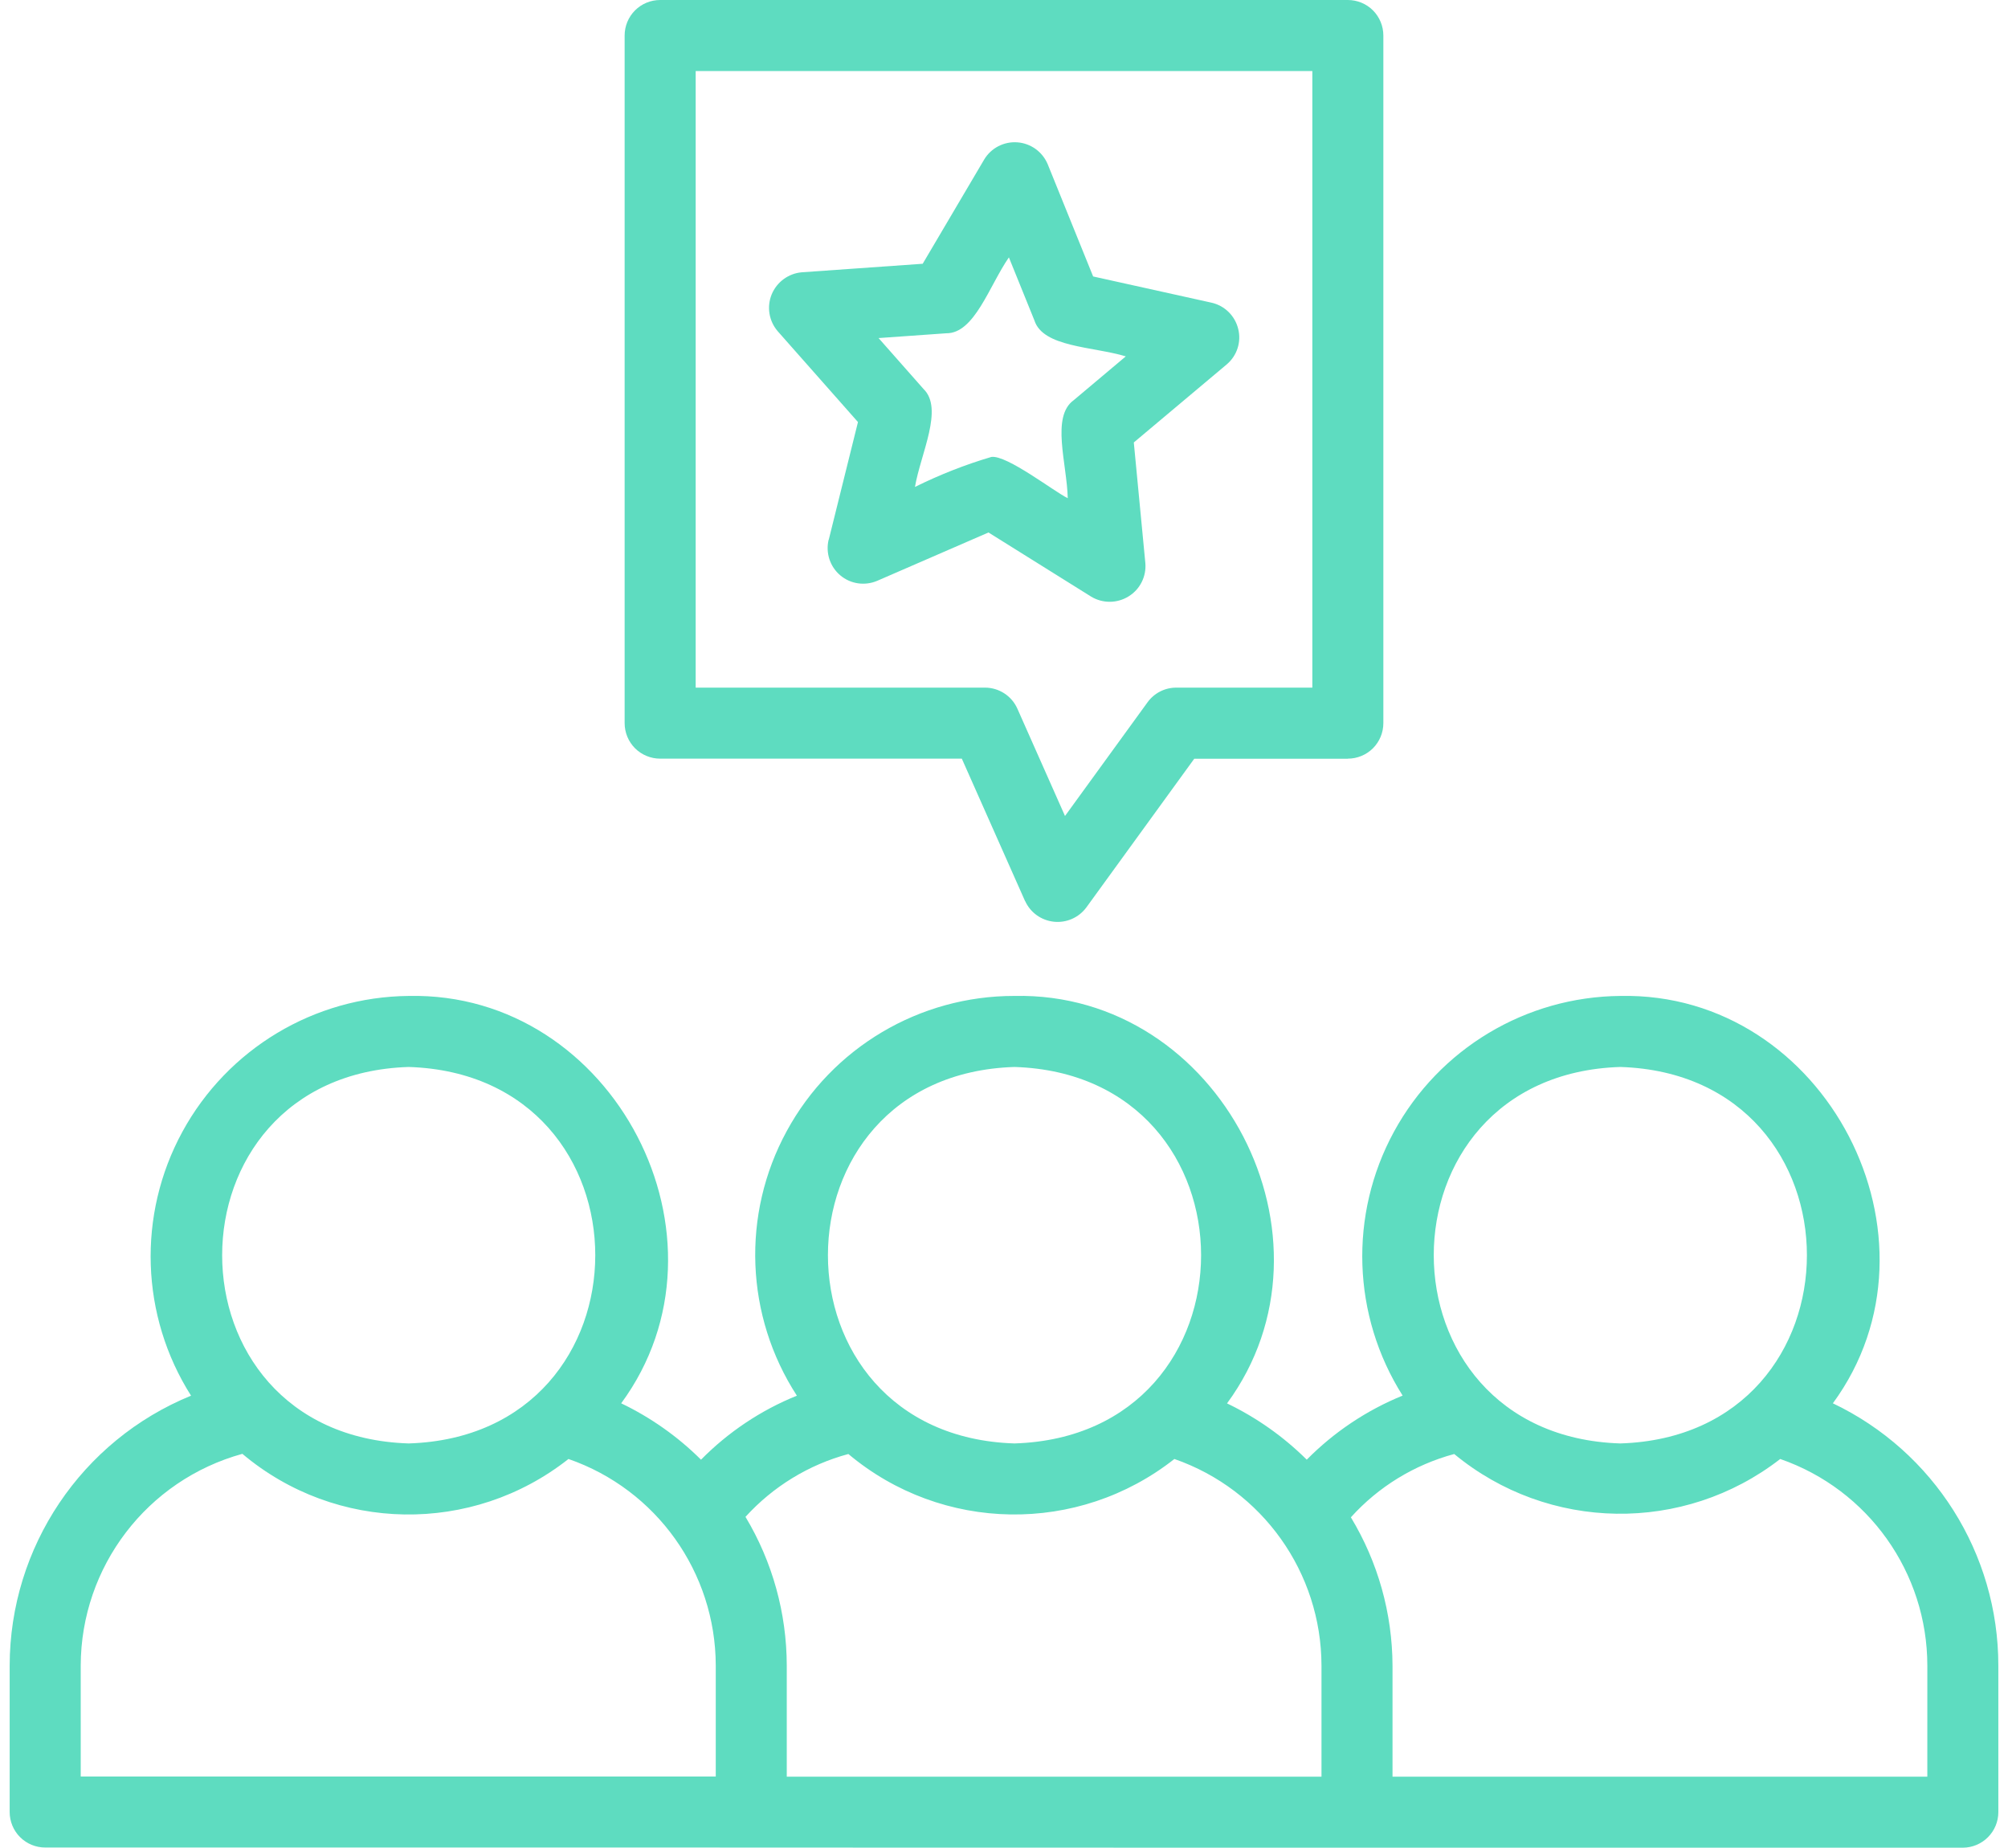
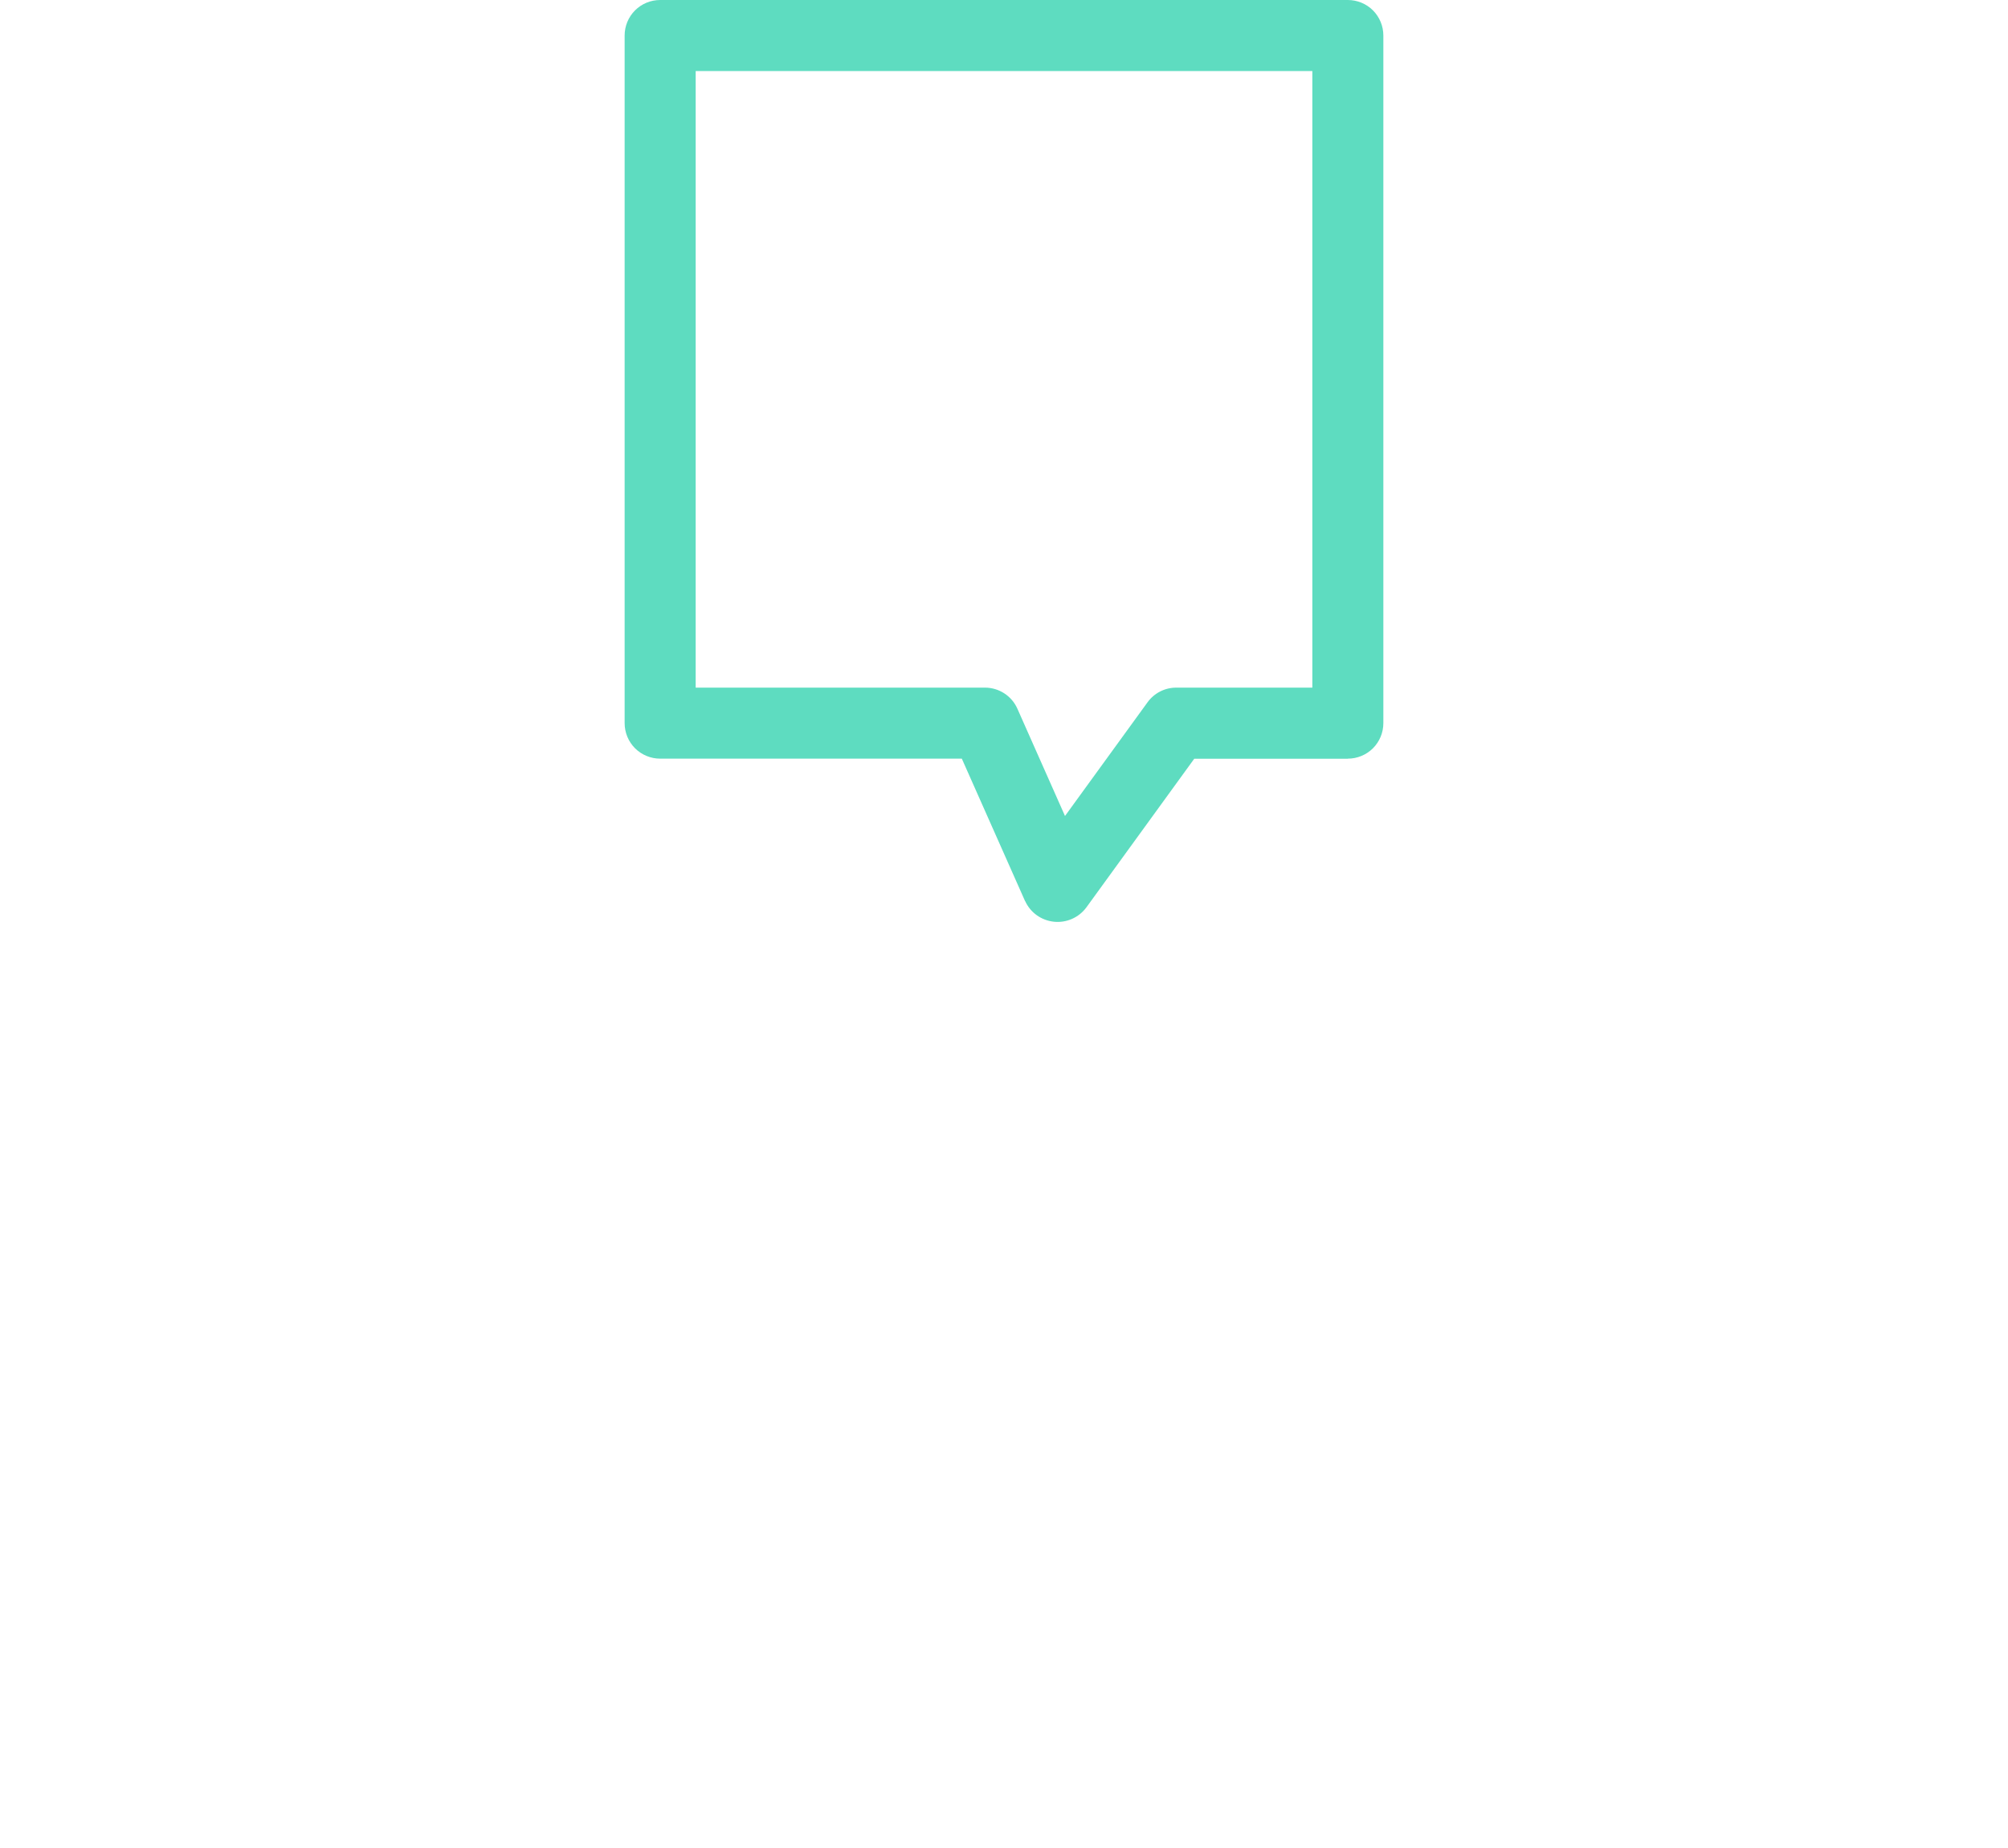
<svg xmlns="http://www.w3.org/2000/svg" width="163" height="150" viewBox="0 0 163 150" fill="none">
-   <path d="M148.783 113.925C158.569 100.586 148.228 80.501 131.53 80.853C123.855 80.918 116.821 85.141 113.153 91.88C109.485 98.618 109.759 106.819 113.859 113.297C110.94 114.486 108.288 116.259 106.076 118.5C104.188 116.627 102.004 115.084 99.604 113.931C109.412 100.592 99.049 80.5 82.351 80.852C74.647 80.838 67.549 85.046 63.865 91.821C60.175 98.588 60.493 106.832 64.687 113.305C61.761 114.487 59.116 116.259 56.904 118.501C55.016 116.62 52.825 115.077 50.425 113.924C60.24 100.585 49.855 80.493 33.172 80.853C25.504 80.925 18.47 85.148 14.802 91.886C11.134 98.624 11.401 106.826 15.508 113.304C6.615 116.943 0.8 125.598 0.785 135.212V147.103C0.785 147.867 1.088 148.602 1.628 149.142C2.169 149.683 2.904 149.986 3.668 149.986H52.789C81.313 150.007 130.808 149.993 159.332 150C160.096 150 160.831 149.69 161.372 149.15C161.912 148.609 162.215 147.881 162.215 147.117V135.226C162.222 126.124 156.99 117.836 148.782 113.923L148.783 113.925ZM131.53 86.619C151.73 87.26 151.722 116.549 131.53 117.182C111.337 116.547 111.337 87.252 131.53 86.619ZM82.352 86.619C102.552 87.26 102.544 116.549 82.352 117.182C62.159 116.547 62.159 87.252 82.352 86.619ZM33.174 86.619C53.374 87.26 53.367 116.549 33.174 117.182C12.981 116.547 12.989 87.252 33.181 86.619H33.174ZM6.552 135.214C6.574 127.185 11.935 120.159 19.675 118.026C27.278 124.433 38.34 124.605 46.146 118.444C53.295 120.923 58.088 127.654 58.102 135.214V144.222H6.553L6.552 135.214ZM63.866 144.236V135.214C63.859 130.962 62.706 126.789 60.515 123.142C62.756 120.678 65.653 118.905 68.867 118.04C76.478 124.432 87.525 124.598 95.331 118.444C102.472 120.93 107.265 127.661 107.272 135.228V144.237L63.866 144.236ZM156.451 144.236H113.038V135.228C113.024 130.976 111.856 126.811 109.658 123.179C111.9 120.692 114.811 118.912 118.047 118.04C125.686 124.353 136.684 124.519 144.51 118.444C151.659 120.923 156.452 127.661 156.452 135.228L156.451 144.236Z" fill="#5EDCC0" />
  <path d="M53.589 61.589H78.076L83.208 73.148H83.215C83.64 74.085 84.526 74.719 85.55 74.828C86.566 74.936 87.568 74.496 88.18 73.674L96.944 61.596H109.411V61.589C110.175 61.589 110.91 61.286 111.451 60.746C111.991 60.205 112.294 59.47 112.294 58.706V2.883C112.294 2.119 111.991 1.384 111.451 0.843C110.91 0.303 110.175 0 109.411 0H53.588C52.824 0 52.089 0.303 51.548 0.843C51.008 1.384 50.705 2.119 50.705 2.883V58.706C50.705 59.47 51.008 60.205 51.548 60.746C52.089 61.286 52.825 61.589 53.589 61.589ZM56.472 5.766H106.53V55.824H95.475C94.552 55.824 93.687 56.27 93.147 57.02L86.452 66.244L82.589 57.539C82.128 56.494 81.09 55.823 79.951 55.823H56.471L56.472 5.766Z" fill="#5EDCC0" />
-   <path d="M88.578 48.438C89.515 49.001 90.682 48.993 91.612 48.417C92.541 47.847 93.067 46.802 92.974 45.714L92.037 35.92L99.568 29.593C100.411 28.887 100.779 27.77 100.512 26.703C100.252 25.636 99.409 24.808 98.335 24.57L88.736 22.444L85.046 13.328C84.621 12.319 83.67 11.634 82.582 11.555C81.501 11.476 80.456 12.009 79.894 12.946L74.9 21.413L65.091 22.105H65.084C64.003 22.199 63.059 22.891 62.641 23.9C62.23 24.909 62.418 26.062 63.131 26.89L69.646 34.263L67.275 43.812L67.267 43.805C67.008 44.871 67.368 45.995 68.204 46.702C69.04 47.415 70.208 47.581 71.217 47.148L80.24 43.228L88.578 48.438ZM74.272 39.531C74.734 36.828 76.622 33.175 74.964 31.575L71.318 27.445L76.816 27.056C79.108 27.078 80.297 23.208 81.897 20.895L83.966 26.004C84.657 28.195 88.693 28.123 91.388 28.93L87.165 32.483C85.299 33.816 86.61 37.628 86.675 40.446C85.587 39.92 81.731 36.922 80.477 37.095C78.344 37.722 76.269 38.544 74.272 39.531Z" fill="#5EDCC0" />
</svg>